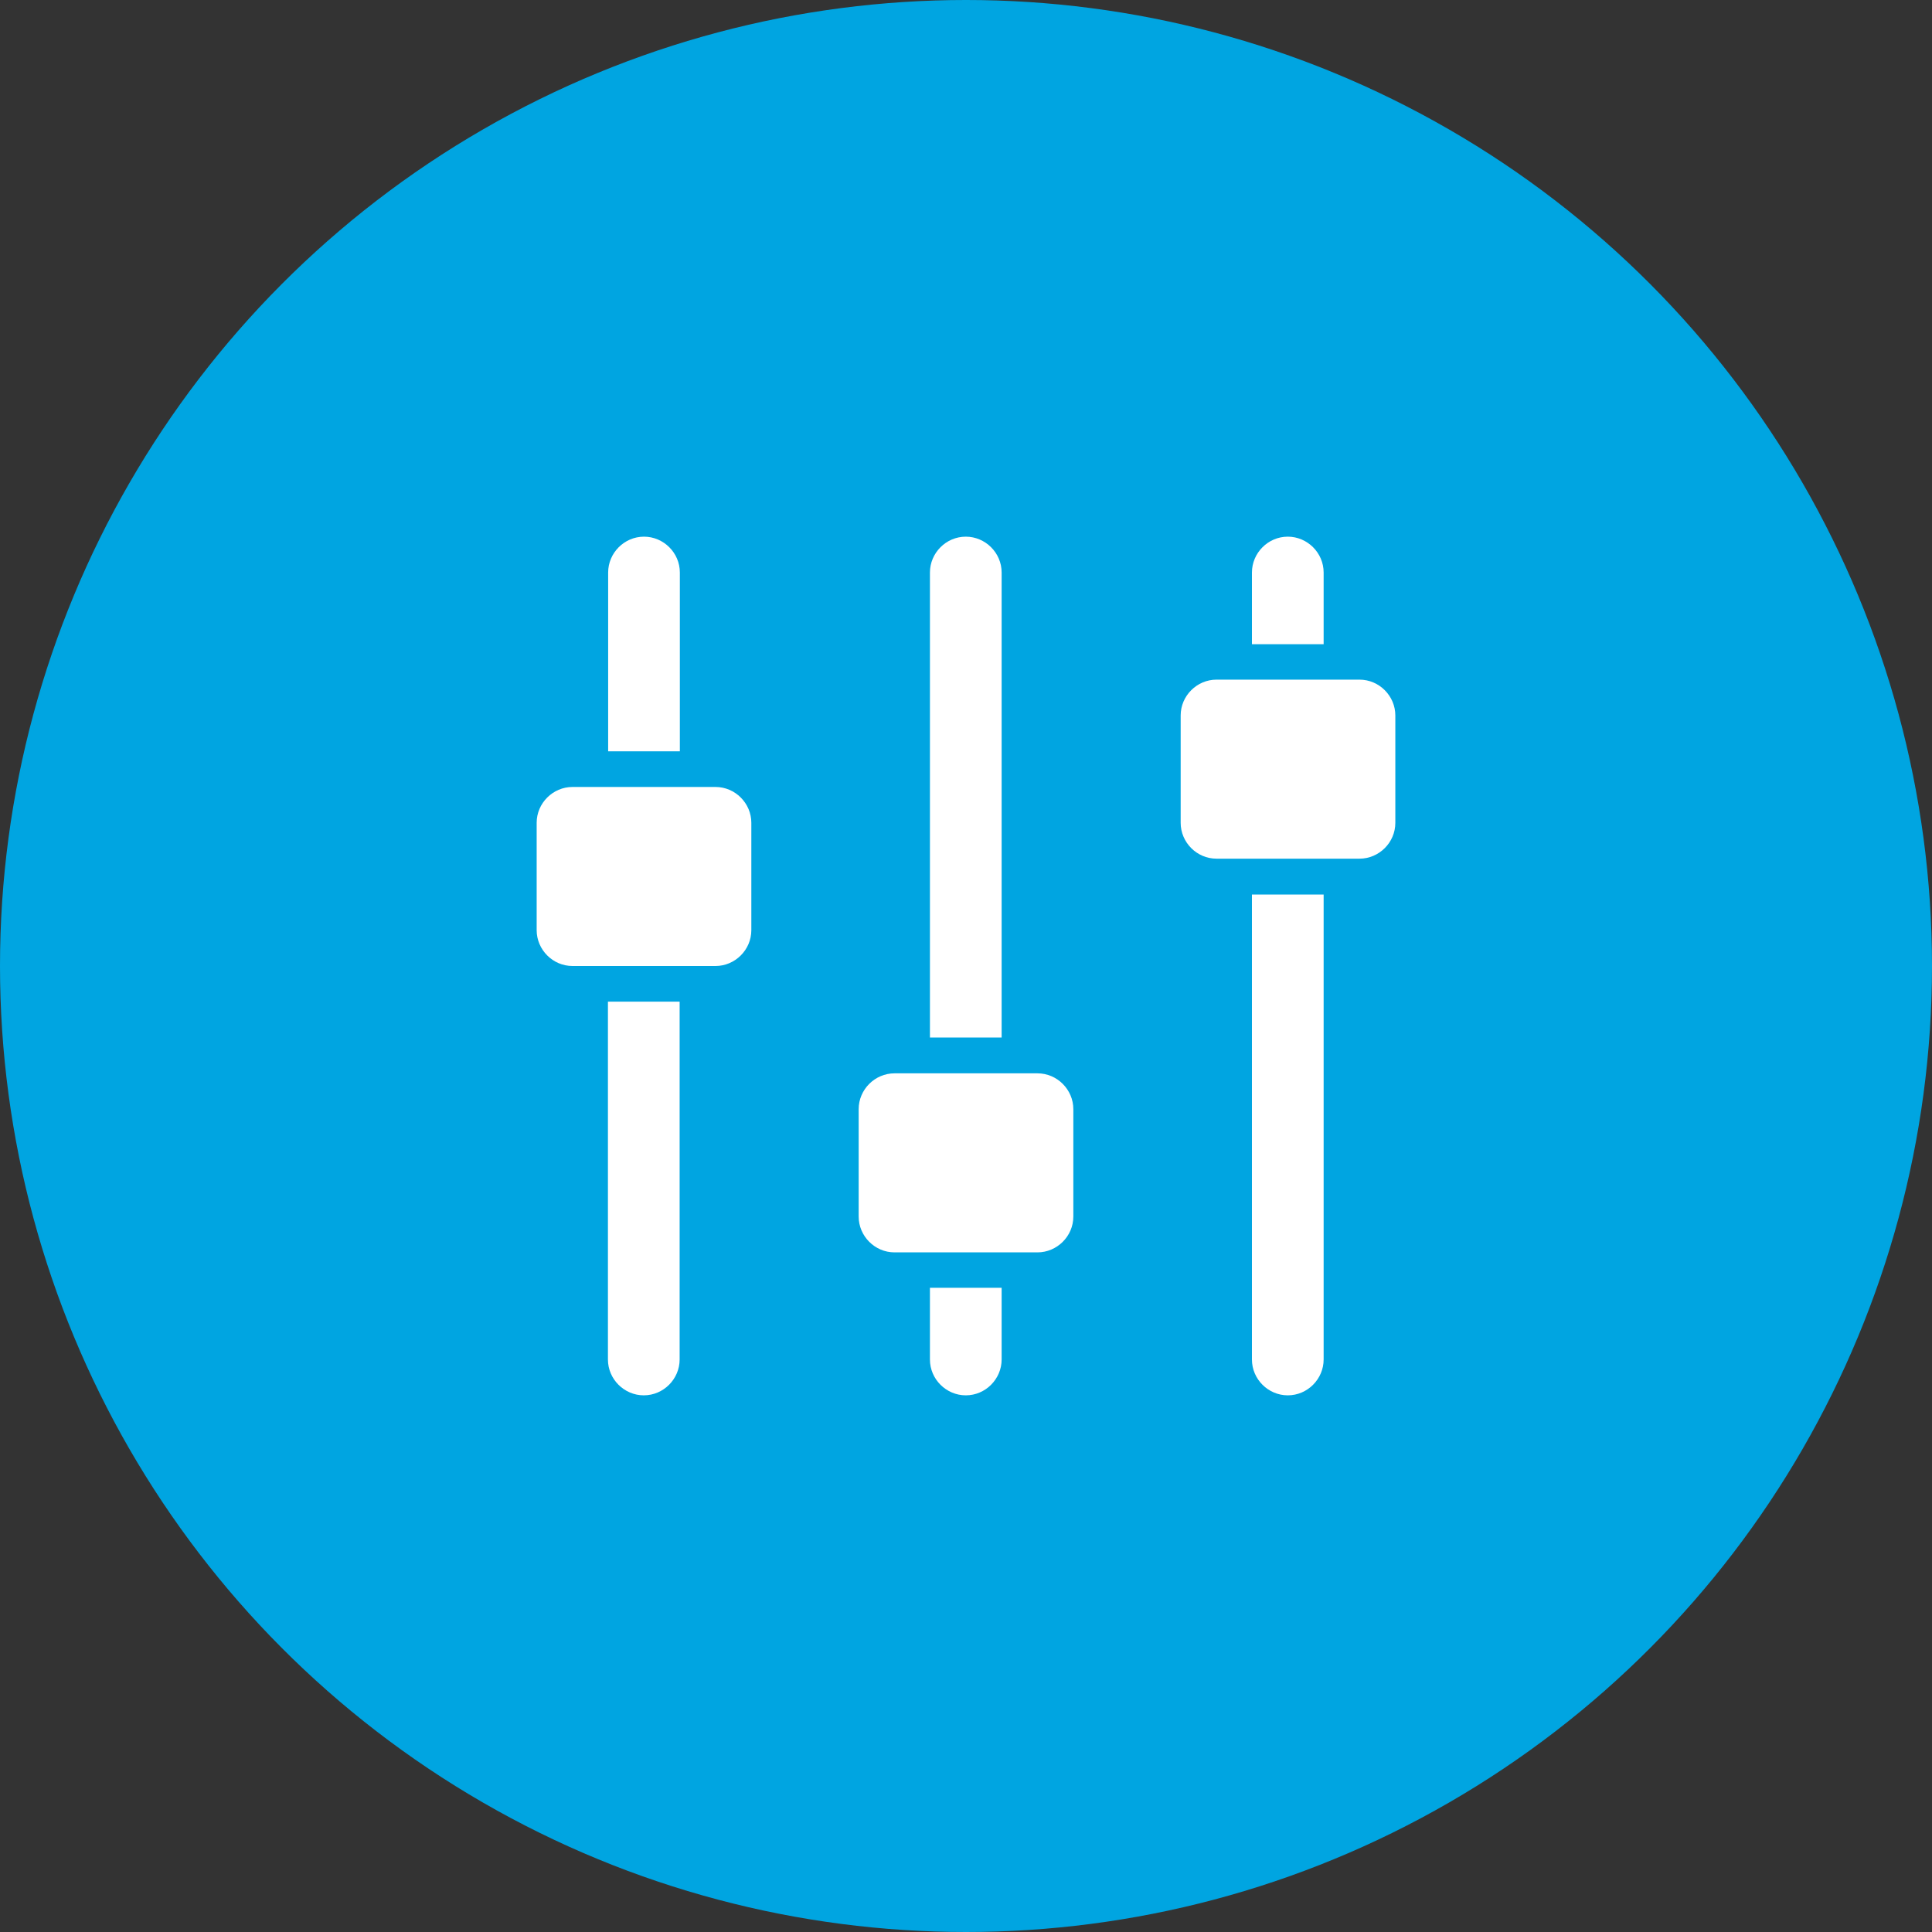
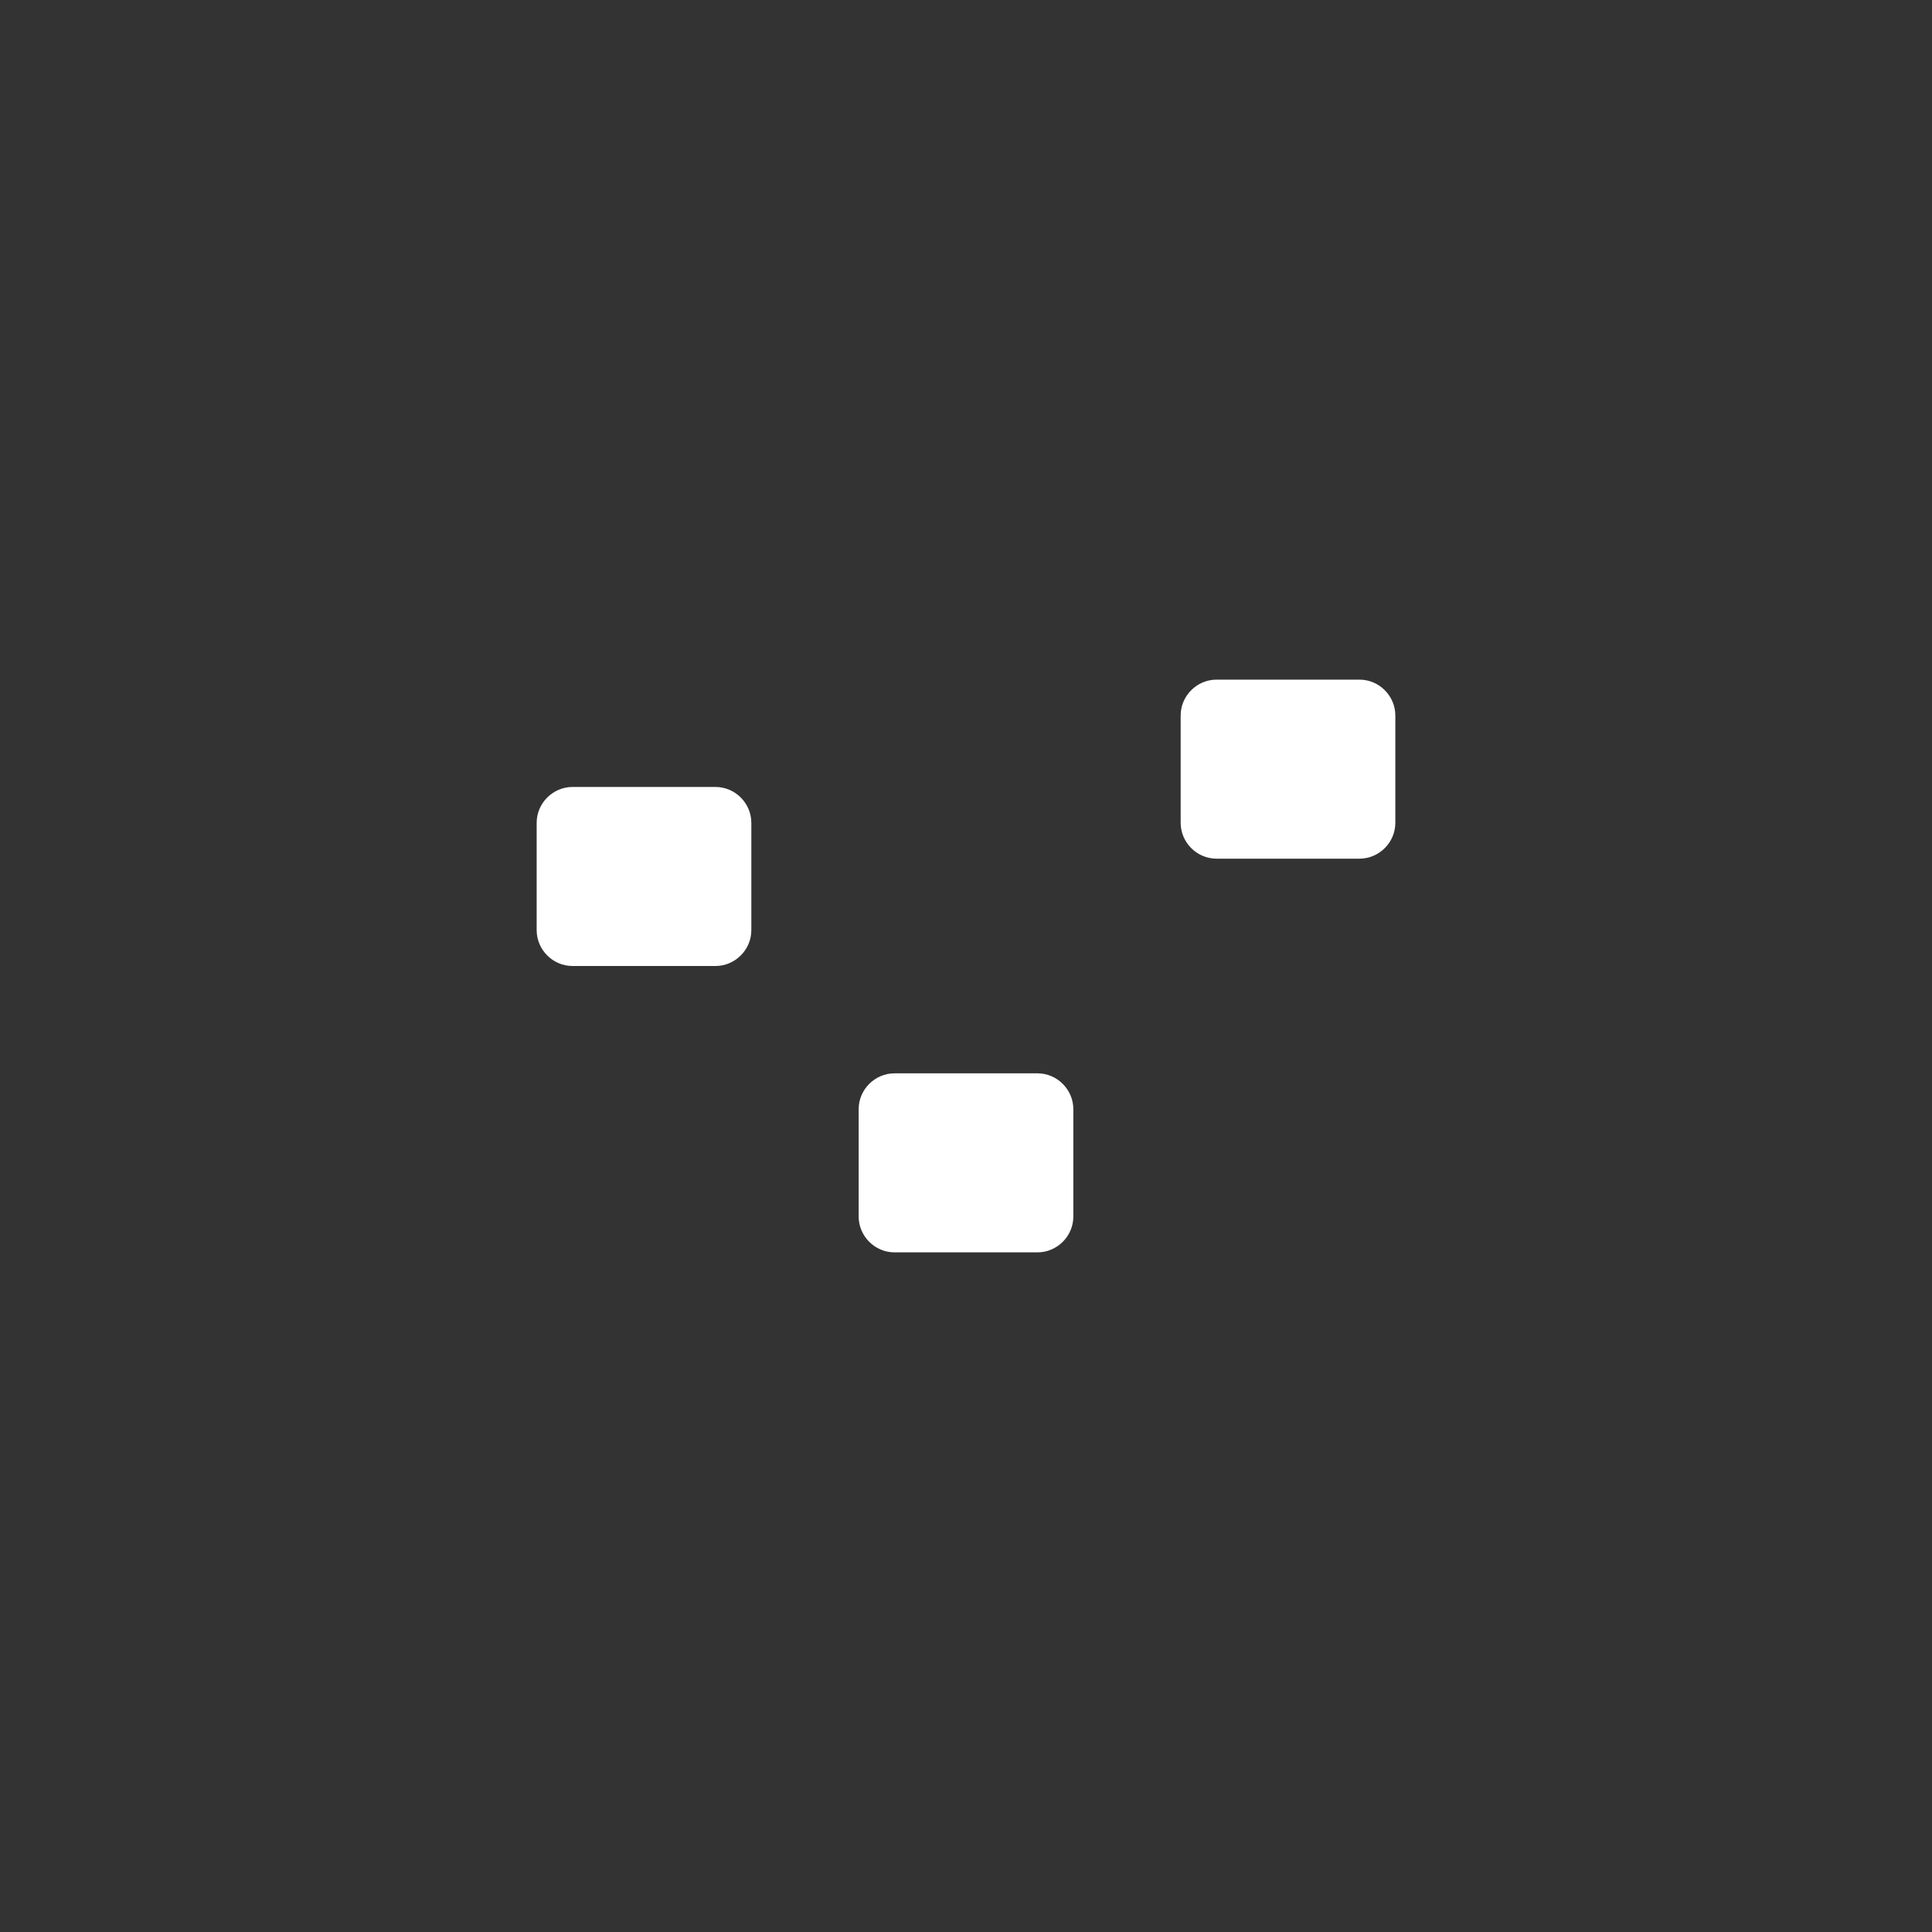
<svg xmlns="http://www.w3.org/2000/svg" viewBox="0 0 90 90">
  <rect x="0" y="0" width="90" height="90" fill="#333333" stroke="none" />
  <g id="Kreis_u_Schatten" data-name="Kreis u Schatten">
-     <circle cx="45" cy="45" r="45" fill="#00a5e1" stroke-width="0" />
-   </g>
+     </g>
  <g id="Ebene_2" data-name="Ebene 2">
    <g id="Icons-2" data-name="Icons">
      <g>
-         <path id="curve1" d="M30,25h0c.91,0,1.67.75,1.67,1.67v8.33h-3.34v-8.33c0-.91.75-1.67,1.67-1.67ZM31.66,46.66v16.67c0,.91-.75,1.67-1.67,1.67h0c-.91,0-1.67-.75-1.67-1.67v-16.67s3.34,0,3.34,0ZM59.99,25h0c.91,0,1.67.75,1.67,1.67v3.34h-3.34v-3.34c0-.91.75-1.67,1.67-1.67ZM61.66,41.67v21.66c0,.91-.75,1.67-1.67,1.67h0c-.91,0-1.67-.75-1.67-1.67v-21.66h3.34ZM44.99,25h0c.91,0,1.67.75,1.67,1.67v21.66h-3.34v-21.66c0-.91.75-1.67,1.67-1.67ZM46.66,59.99v3.34c0,.91-.75,1.67-1.67,1.67h0c-.91,0-1.67-.75-1.67-1.67v-3.34h3.34Z" fill="#fff" stroke-width="0" />
        <g>
          <path d="M33.33,36.66h-6.66c-.91,0-1.67.75-1.67,1.67v5c0,.91.75,1.67,1.67,1.67h6.66c.91,0,1.67-.75,1.67-1.67v-5c0-.91-.75-1.67-1.67-1.67Z" fill="#fff" stroke-width="0" />
          <path d="M63.33,31.66h-6.66c-.91,0-1.67.75-1.67,1.67v5c0,.91.75,1.67,1.67,1.67h6.66c.91,0,1.67-.75,1.67-1.67v-5c0-.91-.75-1.67-1.67-1.67Z" fill="#fff" stroke-width="0" />
          <path d="M48.33,50h-6.66c-.91,0-1.67.75-1.67,1.67v5c0,.91.75,1.67,1.67,1.67h6.66c.91,0,1.67-.75,1.67-1.67v-5c0-.91-.75-1.67-1.67-1.67Z" fill="#fff" stroke-width="0" />
        </g>
      </g>
    </g>
  </g>
</svg>